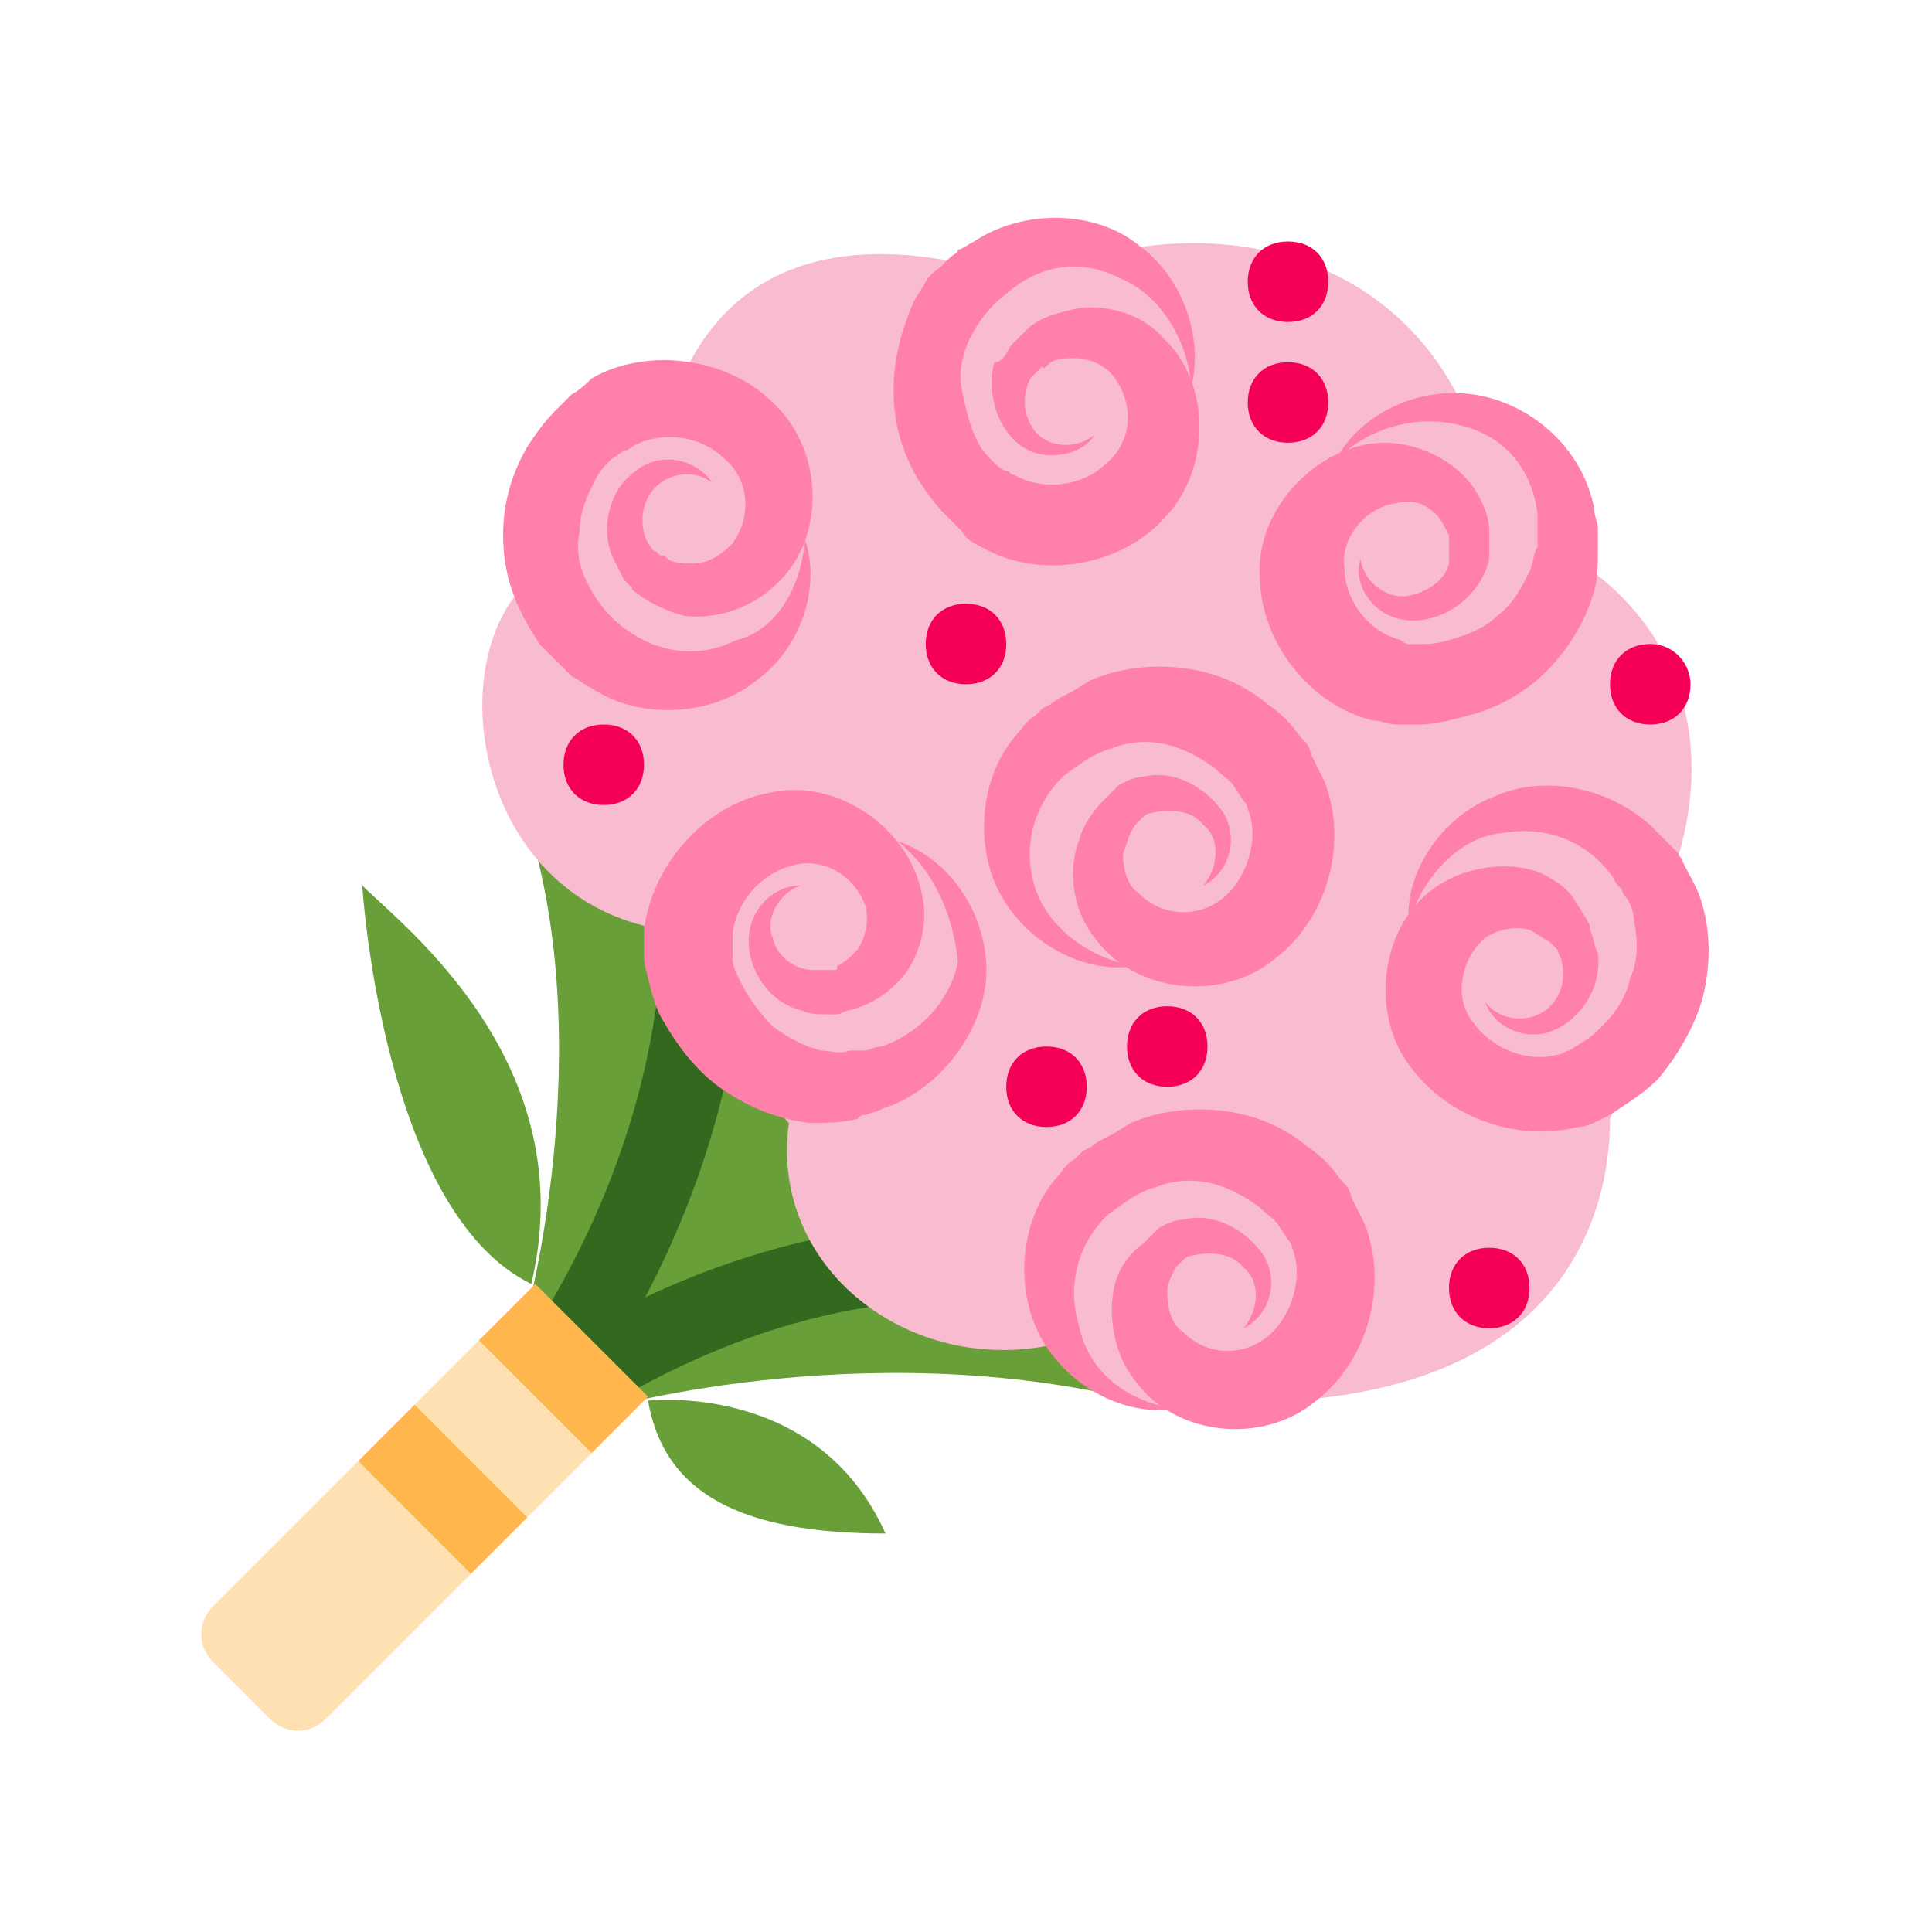
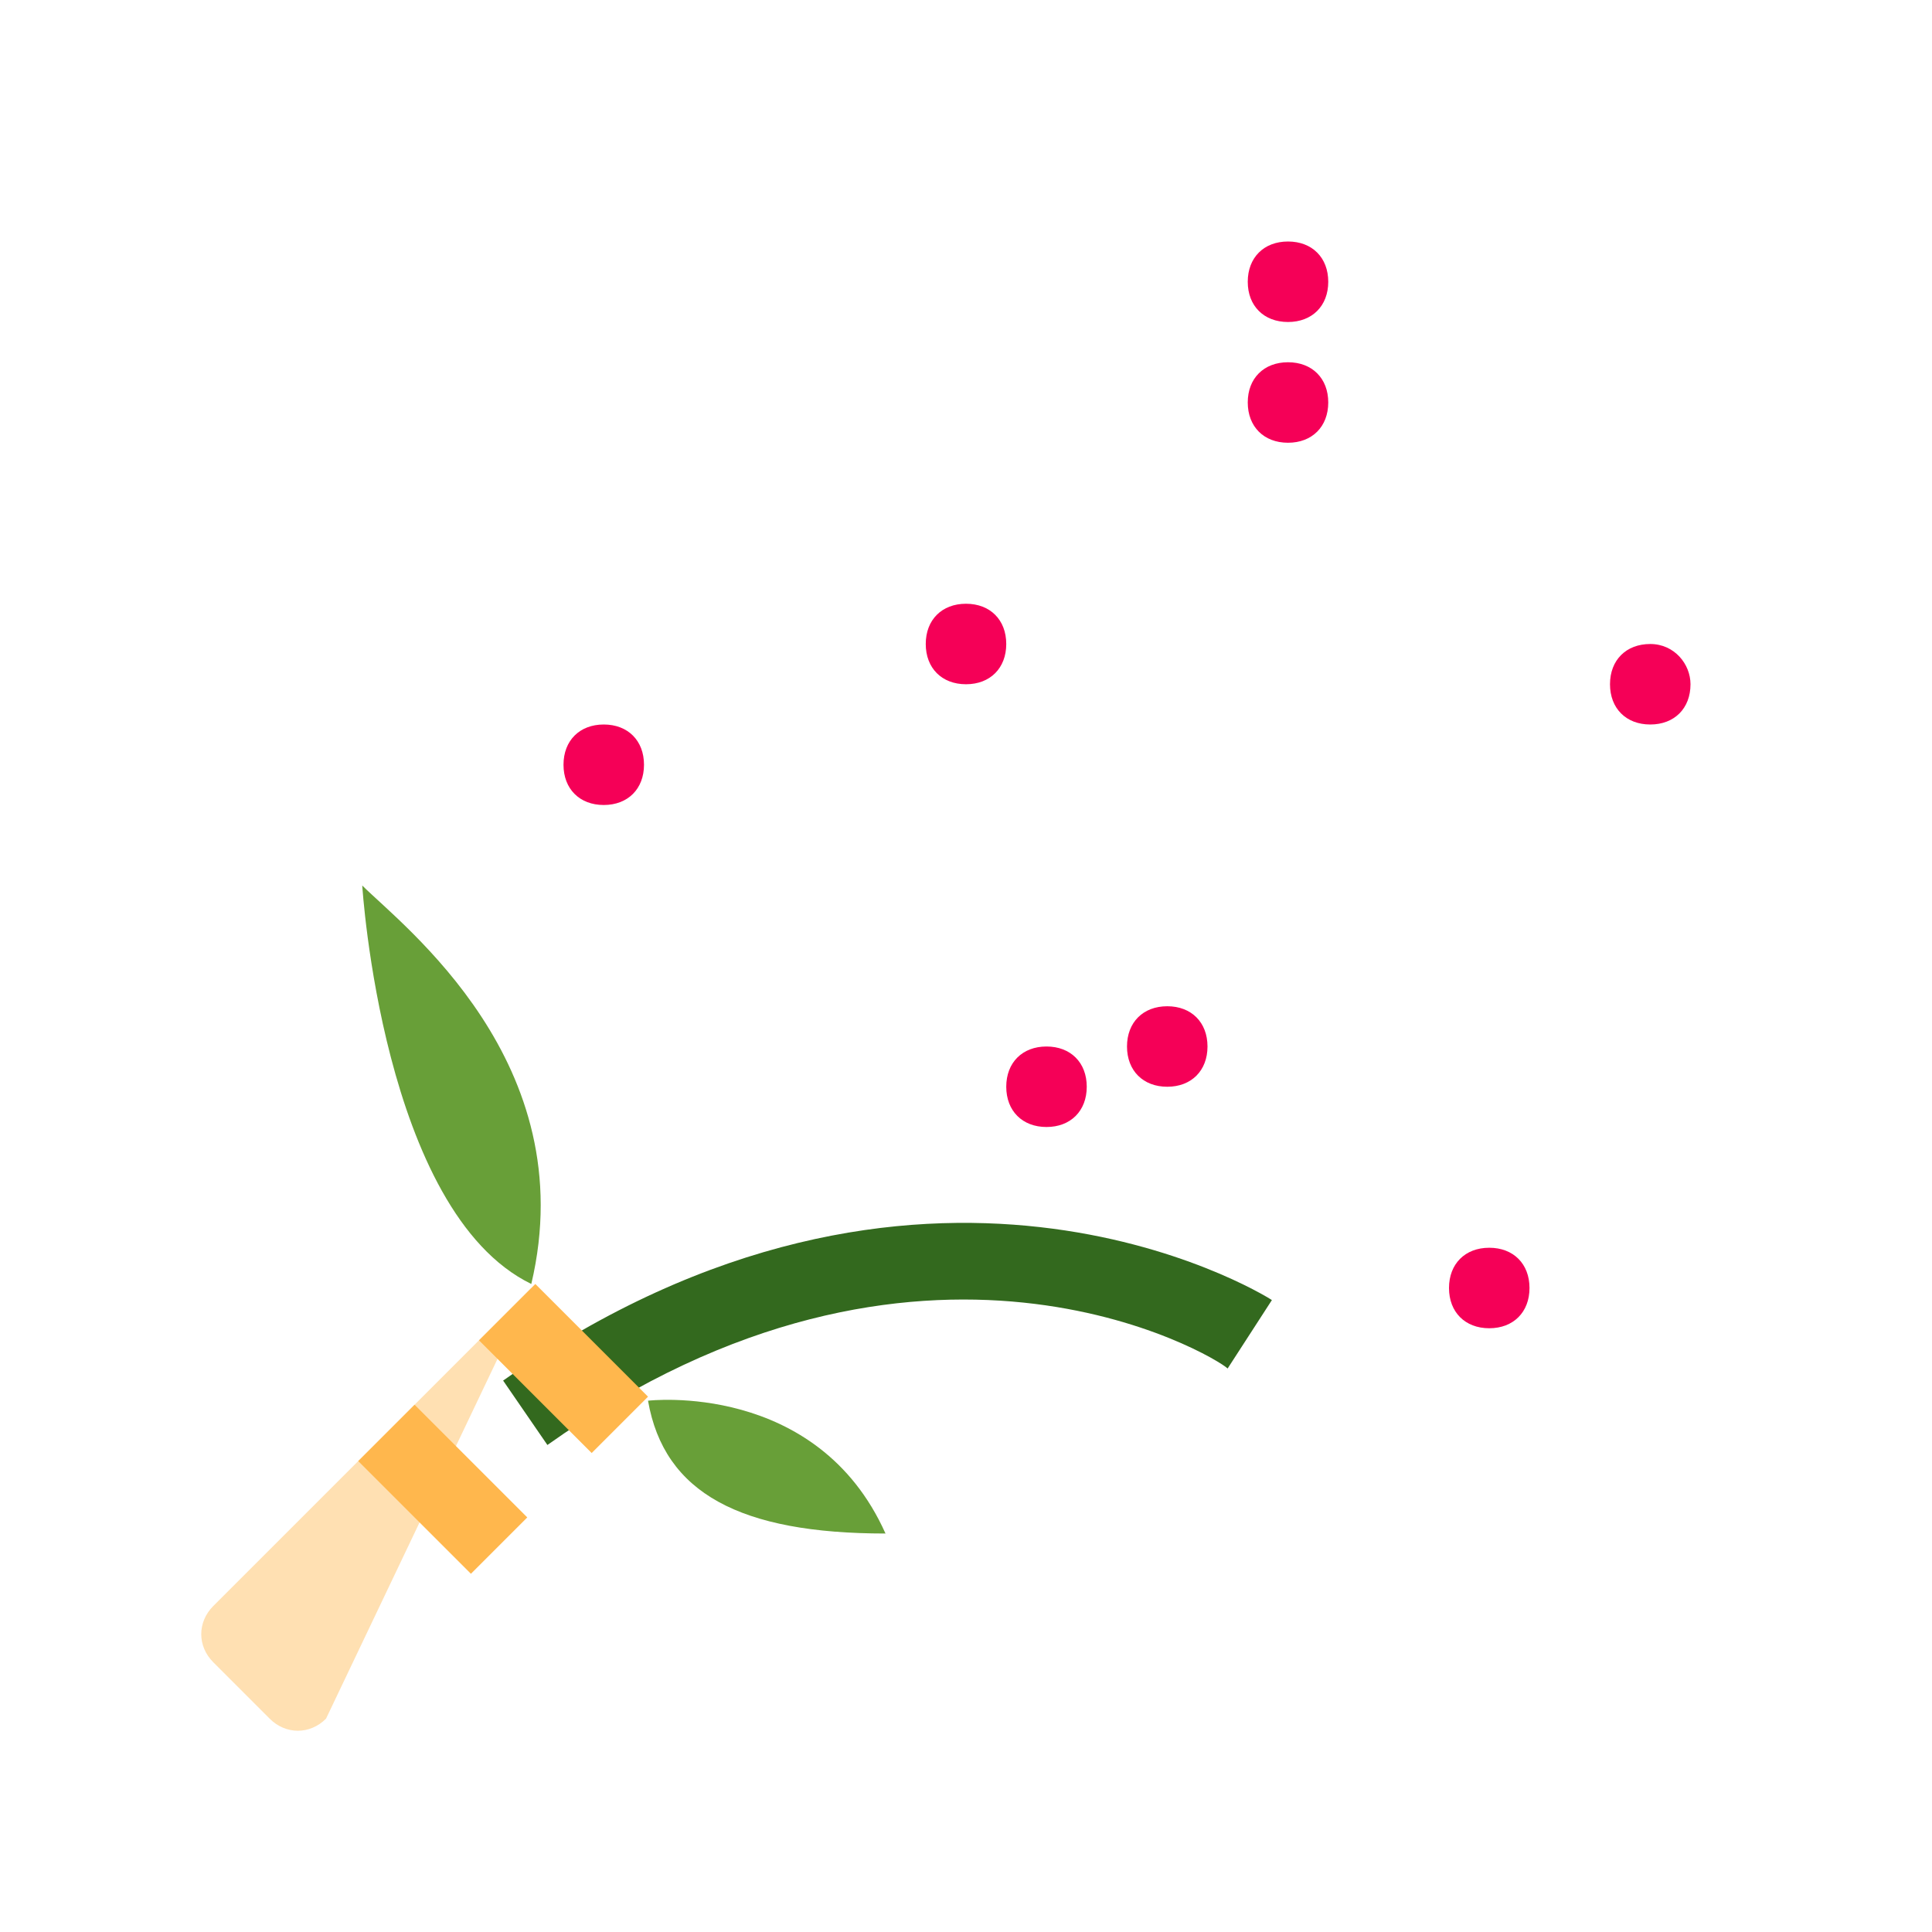
<svg xmlns="http://www.w3.org/2000/svg" viewBox="0 0 48 48" width="50px" height="50px">
-   <path fill="#689f38" d="M13,20.1L29,35c-7-2-14,0-14,0l-2-2C13,33,15,26,13,20.1z" />
  <path fill="#689f38" d="M9 22c0 0 .5 8.1 4.2 9.9C14.5 26.4 10 23 9 22zM16.1 34.8c0 0 4.2-.5 5.9 3.3C18.4 38.1 16.5 37.1 16.1 34.8z" />
-   <path fill="#33691e" d="M13.8,35.7l-1.5-1.3c0.1-0.1,5.6-6.8,3.8-15.1l2-0.4C20.1,28.2,14,35.4,13.8,35.7z" />
  <path fill="#33691e" d="M13.6,35.9l-1.1-1.6c10.4-7.3,18.8-2.2,19.1-2l-1.1,1.7C30.2,33.7,22.9,29.3,13.6,35.9z" />
-   <path fill="#f8bbd0" d="M15.5,10.7c0.4-0.4,0.9-0.8,1.4-1.2c1.2-2.8,3.7-3.6,6.8-3c1.3-0.2,2.5-0.3,3.8-0.2 c3.3-0.8,7.1,0.2,8.8,3.7c0.2,0.2,0.5,0.4,0.7,0.7c1.1,1.1,2,2.3,2.7,3.6c2.4,1.9,2.9,4.9,1.7,7.8c-0.1,2-0.6,3.9-1.4,5.7 c0,1.7-0.6,6.5-7.9,7c-2,0.3-3.5,0.8-5.9-1.4c-3.6,0.8-7.1-1.9-6.6-5.5C18,26.2,17.2,24.6,16,23c-4-1-4.9-6-3.2-8.2 C13.2,13.4,14.1,12.1,15.5,10.7z" />
-   <path fill="#ffe0b2" d="M8.1,42.7c-0.4,0.4-1,0.4-1.4,0l-1.4-1.4c-0.4-0.4-0.4-1,0-1.4l7.9-7.9l2.8,2.8L8.1,42.7z" />
+   <path fill="#ffe0b2" d="M8.1,42.7c-0.4,0.4-1,0.4-1.4,0l-1.4-1.4c-0.4-0.4-0.4-1,0-1.4l7.9-7.9L8.1,42.7z" />
  <path fill="#ffb74d" d="M11.9 33.3l1.4-1.4 2.8 2.8-1.4 1.4L11.9 33.3zM13.1 37.7l-1.4 1.4-2.8-2.8 1.4-1.4L13.1 37.7z" />
-   <path fill="#ff80ab" d="M20 13.4c.4 1.2-.1 2.7-1.2 3.5-1.1.9-2.9 1-4.1.2-.2-.1-.3-.2-.5-.3-.1-.1-.1-.1-.2-.2l-.2-.2c-.1-.1-.3-.3-.4-.4-.1-.2-.2-.3-.3-.5-.4-.7-.6-1.4-.6-2.2 0-.8.2-1.5.6-2.2.2-.3.4-.6.7-.9.2-.2.2-.2.4-.4.2-.1.4-.3.5-.4 1.4-.8 3.4-.5 4.5.6 1.3 1.2 1.3 3.4.1 4.5-.6.6-1.5.9-2.3.8-.4-.1-.8-.3-1.1-.5-.1-.1-.2-.1-.2-.2l-.1-.1-.1-.1c-.1-.2-.2-.4-.3-.6-.3-.8 0-1.7.6-2.1.6-.5 1.5-.3 1.9.3-.5-.4-1.2-.2-1.5.2-.3.4-.3.9-.1 1.3.1.1.1.2.2.2l.1.1c0 0 0 0 .1 0 0 0 .1.1.1.1.2.1.4.1.6.1.4 0 .7-.2 1-.5.5-.7.4-1.6-.2-2.1-.6-.6-1.6-.7-2.3-.3-.1.1-.2.1-.2.1 0 0-.3.2-.3.2-.2.2-.3.3-.4.5-.2.4-.4.8-.4 1.3-.1.5 0 .9.2 1.3.2.4.5.8.9 1.1.8.6 1.8.8 2.8.3C19.2 15.7 19.9 14.7 20 13.4zM33.2 11.4c.6-1.1 2-1.8 3.4-1.6 1.4.2 2.7 1.3 3 2.8 0 .2.1.4.1.5l0 .3c0 .1 0 .1 0 .2 0 .4 0 .8-.1 1.1-.2.7-.6 1.4-1.2 2-.5.5-1.2.9-2 1.1-.4.1-.8.2-1.1.2-.3 0-.3 0-.6 0-.2 0-.4-.1-.6-.1-1.6-.4-2.8-2-2.8-3.6-.1-1.7 1.5-3.3 3.1-3.3.8 0 1.7.4 2.2 1.1.2.3.4.7.4 1.1 0 .1 0 .2 0 .3l0 .2 0 .1c0 .2-.1.4-.2.6-.4.7-1.2 1.1-1.9 1-.8-.1-1.3-.9-1.1-1.5.1.6.7 1 1.2.9.5-.1.9-.4 1-.8 0-.1 0-.2 0-.3l0-.1c0 0 0 0 0-.1 0-.1 0-.1 0-.2-.1-.2-.2-.4-.3-.5-.3-.3-.6-.4-1-.3-.8.1-1.4.9-1.3 1.6 0 .8.6 1.6 1.4 1.8C34.9 16 35 16 35 16c0 0 .3 0 .3 0 .2 0 .4 0 .7-.1.4-.1.9-.3 1.2-.6.4-.3.6-.7.8-1.1.1-.2.1-.5.2-.6 0 0 0-.1 0-.2v-.2c0-.1 0-.3 0-.4-.1-1-.7-1.9-1.8-2.2C35.4 10.3 34.2 10.5 33.2 11.4zM29.6 9.6c-.1-1.2-.8-2.3-1.8-2.7-1-.5-2-.3-2.8.4-.4.3-.7.7-.9 1.1-.2.4-.3.9-.2 1.3.1.5.2.9.4 1.3.1.2.3.4.4.5 0 0 .2.2.3.2.1 0 .1.1.2.1.7.4 1.7.3 2.3-.3.6-.5.7-1.4.2-2.1-.2-.3-.6-.5-1-.5-.2 0-.4 0-.6.1 0 0-.1.1-.1.1 0 0-.1.1-.1 0l-.1.1c-.1.1-.1.1-.2.2-.2.4-.2.9.1 1.3.3.4 1 .5 1.5.1-.3.5-1.2.7-1.8.3-.6-.4-.9-1.3-.7-2.1C24.9 9 25 8.8 25.1 8.6l.1-.1.1-.1c.1-.1.1-.1.2-.2.3-.3.7-.4 1.1-.5.8-.2 1.8.1 2.3.7 1.2 1.1 1.2 3.3 0 4.5-1.1 1.2-3.1 1.5-4.5.7-.2-.1-.4-.2-.5-.4-.2-.2-.2-.2-.4-.4-.3-.3-.5-.6-.7-.9-.4-.7-.6-1.4-.6-2.2 0-.8.2-1.5.5-2.2.1-.2.2-.3.3-.5.1-.2.3-.3.4-.4l.2-.2c.1-.1.2-.1.2-.2C23.9 6.2 24 6.1 24.2 6c1.2-.8 3-.8 4.1.1C29.4 6.9 29.9 8.4 29.6 9.6zM29.2 35c-1.2.2-2.6-.5-3.3-1.7-.7-1.2-.6-3 .4-4.1.1-.1.2-.3.4-.4.1-.1.1-.1.2-.2l.2-.1c.1-.1.3-.2.5-.3.2-.1.3-.2.5-.3.7-.3 1.5-.4 2.3-.3.8.1 1.5.4 2.1.9.3.2.6.5.8.8.2.2.2.2.3.5.1.2.2.4.3.6.6 1.5.1 3.4-1.2 4.4-1.3 1.1-3.5.9-4.5-.5-.5-.6-.7-1.6-.5-2.4.1-.4.4-.8.7-1 .1-.1.1-.1.2-.2l.1-.1.1-.1c.2-.1.4-.2.6-.2.8-.2 1.6.3 2 .9.4.7.1 1.5-.5 1.8.4-.5.4-1.2 0-1.5-.3-.4-.9-.4-1.3-.3-.1 0-.2.1-.2.1l-.1.1c0 0 0 0 0 0 0 0-.1.1-.1.1-.1.2-.2.4-.2.6 0 .4.1.8.4 1 .6.6 1.5.6 2.1.1.6-.5.9-1.5.6-2.2 0-.1-.1-.2-.1-.2 0 0-.2-.3-.2-.3-.1-.2-.3-.3-.5-.5-.4-.3-.8-.5-1.2-.6-.4-.1-.9-.1-1.4.1-.4.1-.8.4-1.2.7-.7.7-1 1.7-.7 2.7C27 34 27.9 34.8 29.2 35zM35 22.9c-.1-1.2.8-2.6 2.1-3.1 1.3-.6 3-.2 4 .8.1.1.3.3.4.4l.2.2c0 .1.1.1.1.2.2.4.4.7.5 1.1.2.7.2 1.5 0 2.3-.2.7-.6 1.4-1.1 2-.3.3-.6.5-.9.7-.3.2-.3.2-.5.3-.2.1-.4.2-.6.2-1.6.4-3.4-.3-4.3-1.7-.9-1.4-.5-3.6 1-4.4.7-.4 1.7-.5 2.4-.2.4.2.7.4.9.8.1.1.1.2.2.3l.1.2 0 .1c.1.2.1.4.2.6.1.8-.4 1.6-1.1 1.9-.7.3-1.5-.1-1.7-.7.4.5 1.1.5 1.5.2.4-.3.5-.8.4-1.2 0-.1-.1-.2-.1-.3l-.1-.1c0 0 0 0 0 0 0 0-.1-.1-.1-.1-.2-.1-.3-.2-.5-.3-.4-.1-.8 0-1.1.2-.6.5-.8 1.5-.3 2.1.5.7 1.4 1 2.1.8.1 0 .2-.1.3-.1 0 0 .3-.2.3-.2.2-.1.4-.3.5-.4.3-.3.6-.7.7-1.2.2-.4.2-.9.1-1.4 0-.2-.1-.5-.2-.6 0 0-.1-.1-.1-.2l-.1-.1c-.1-.1-.1-.2-.2-.3-.6-.8-1.6-1.2-2.7-1C36.3 20.8 35.4 21.7 35 22.9zM28.2 24c-1.2.2-2.6-.5-3.3-1.7-.7-1.2-.6-3 .4-4.1.1-.1.2-.3.4-.4.1-.1.1-.1.2-.2l.2-.1c.1-.1.3-.2.5-.3.2-.1.3-.2.5-.3.7-.3 1.5-.4 2.3-.3.8.1 1.5.4 2.1.9.3.2.6.5.8.8.2.2.2.2.3.5.1.2.2.4.3.6.6 1.5.1 3.4-1.2 4.4-1.3 1.1-3.5.9-4.5-.5-.5-.6-.7-1.6-.4-2.4.1-.4.4-.8.6-1 .1-.1.1-.1.2-.2l.1-.1.1-.1c.2-.1.4-.2.6-.2.8-.2 1.6.3 2 .9.4.7.1 1.5-.5 1.8.4-.5.4-1.2 0-1.5-.3-.4-.9-.4-1.3-.3-.1 0-.2.1-.2.1l-.1.1c0 0 0 0 0 0 0 0-.1.1-.1.1C28 20.8 28 21 27.9 21.2c0 .4.1.8.4 1 .6.6 1.5.6 2.1.1.6-.5.9-1.5.6-2.2 0-.1-.1-.2-.1-.2 0 0-.2-.3-.2-.3-.1-.2-.3-.3-.5-.5-.4-.3-.8-.5-1.2-.6-.4-.1-.9-.1-1.4.1-.4.1-.8.4-1.2.7-.7.7-1 1.7-.7 2.7C26 23 27 23.8 28.2 24zM22.3 20.9c1.2.4 2.1 1.6 2.2 3 .1 1.4-.9 2.9-2.2 3.5-.2.1-.3.1-.5.2l-.3.1c-.1 0-.1 0-.2.1-.4.1-.8.1-1.2.1-.8-.1-1.5-.4-2.1-.8-.6-.4-1.1-1-1.5-1.7-.2-.3-.3-.7-.4-1.1C16 23.9 16 23.9 16 23.7c0-.2 0-.4 0-.6.2-1.6 1.5-3.1 3.1-3.4 1.7-.4 3.5.9 3.8 2.5.2.8-.1 1.8-.7 2.3-.3.3-.7.5-1.1.6-.1 0-.2.1-.3.1l-.2 0-.1 0c-.2 0-.4 0-.6-.1-.8-.2-1.3-1-1.3-1.7 0-.8.6-1.4 1.3-1.4-.6.2-.9.9-.7 1.3.1.5.6.8 1 .8.1 0 .2 0 .3 0l.1 0c0 0 0 0 .1 0 .1 0 .1 0 .1-.1.2-.1.3-.2.5-.4.2-.3.3-.7.2-1.1-.3-.8-1.1-1.2-1.8-1-.8.2-1.4.9-1.5 1.7 0 .1 0 .2 0 .3 0 0 0 .3 0 .3 0 .2.1.4.2.6.2.4.5.8.8 1.1.4.3.8.5 1.2.6.2 0 .5.1.7 0 0 0 .1 0 .2 0l.2 0c.1 0 .2-.1.4-.1.9-.3 1.7-1.1 1.9-2.1C23.7 22.9 23.3 21.7 22.3 20.9z" />
  <path fill="#f50057" d="M33 7c0 .6-.4 1-1 1s-1-.4-1-1 .4-1 1-1S33 6.4 33 7zM25 16c0 .6-.4 1-1 1s-1-.4-1-1 .4-1 1-1S25 15.4 25 16zM42 17c0 .6-.4 1-1 1-.6 0-1-.4-1-1 0-.6.4-1 1-1C41.6 16 42 16.5 42 17zM33 10c0 .6-.4 1-1 1s-1-.4-1-1 .4-1 1-1S33 9.4 33 10zM27 27c0 .6-.4 1-1 1s-1-.4-1-1 .4-1 1-1S27 26.4 27 27zM38 32c0 .6-.4 1-1 1s-1-.4-1-1 .4-1 1-1S38 31.4 38 32zM30 26c0 .6-.4 1-1 1s-1-.4-1-1 .4-1 1-1S30 25.4 30 26zM16 19c0 .6-.4 1-1 1s-1-.4-1-1 .4-1 1-1S16 18.4 16 19z" />
</svg>